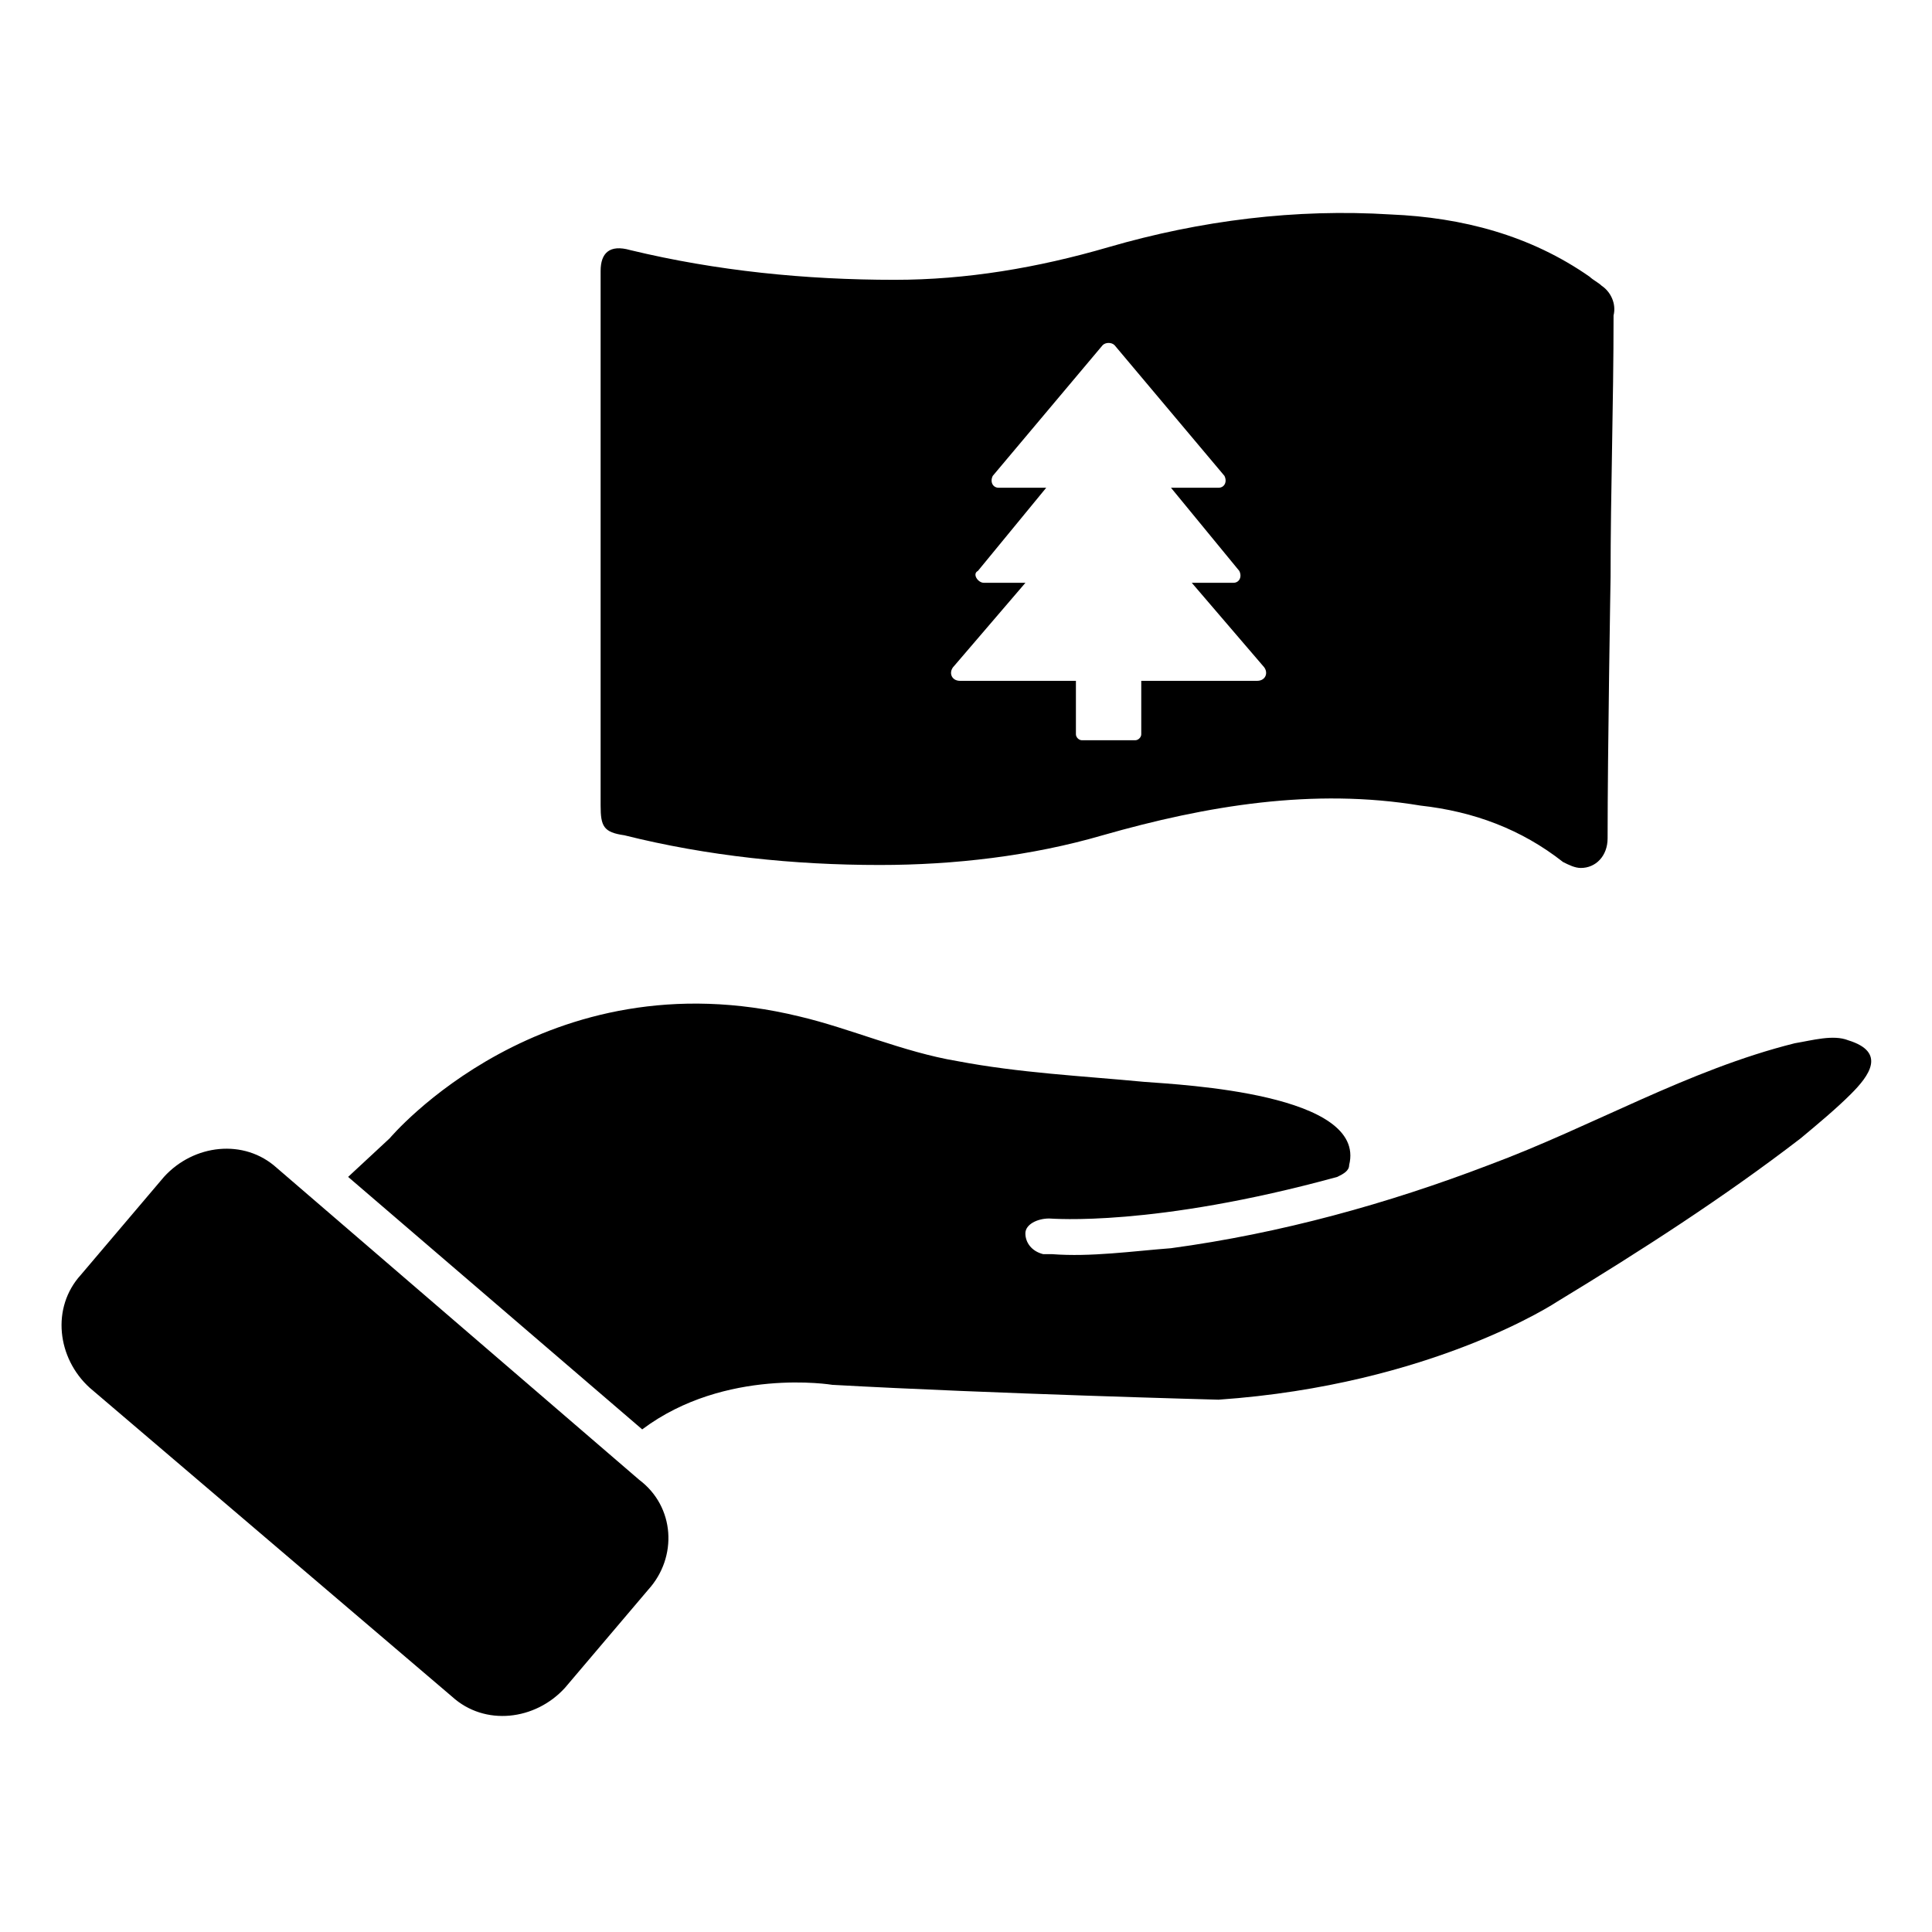
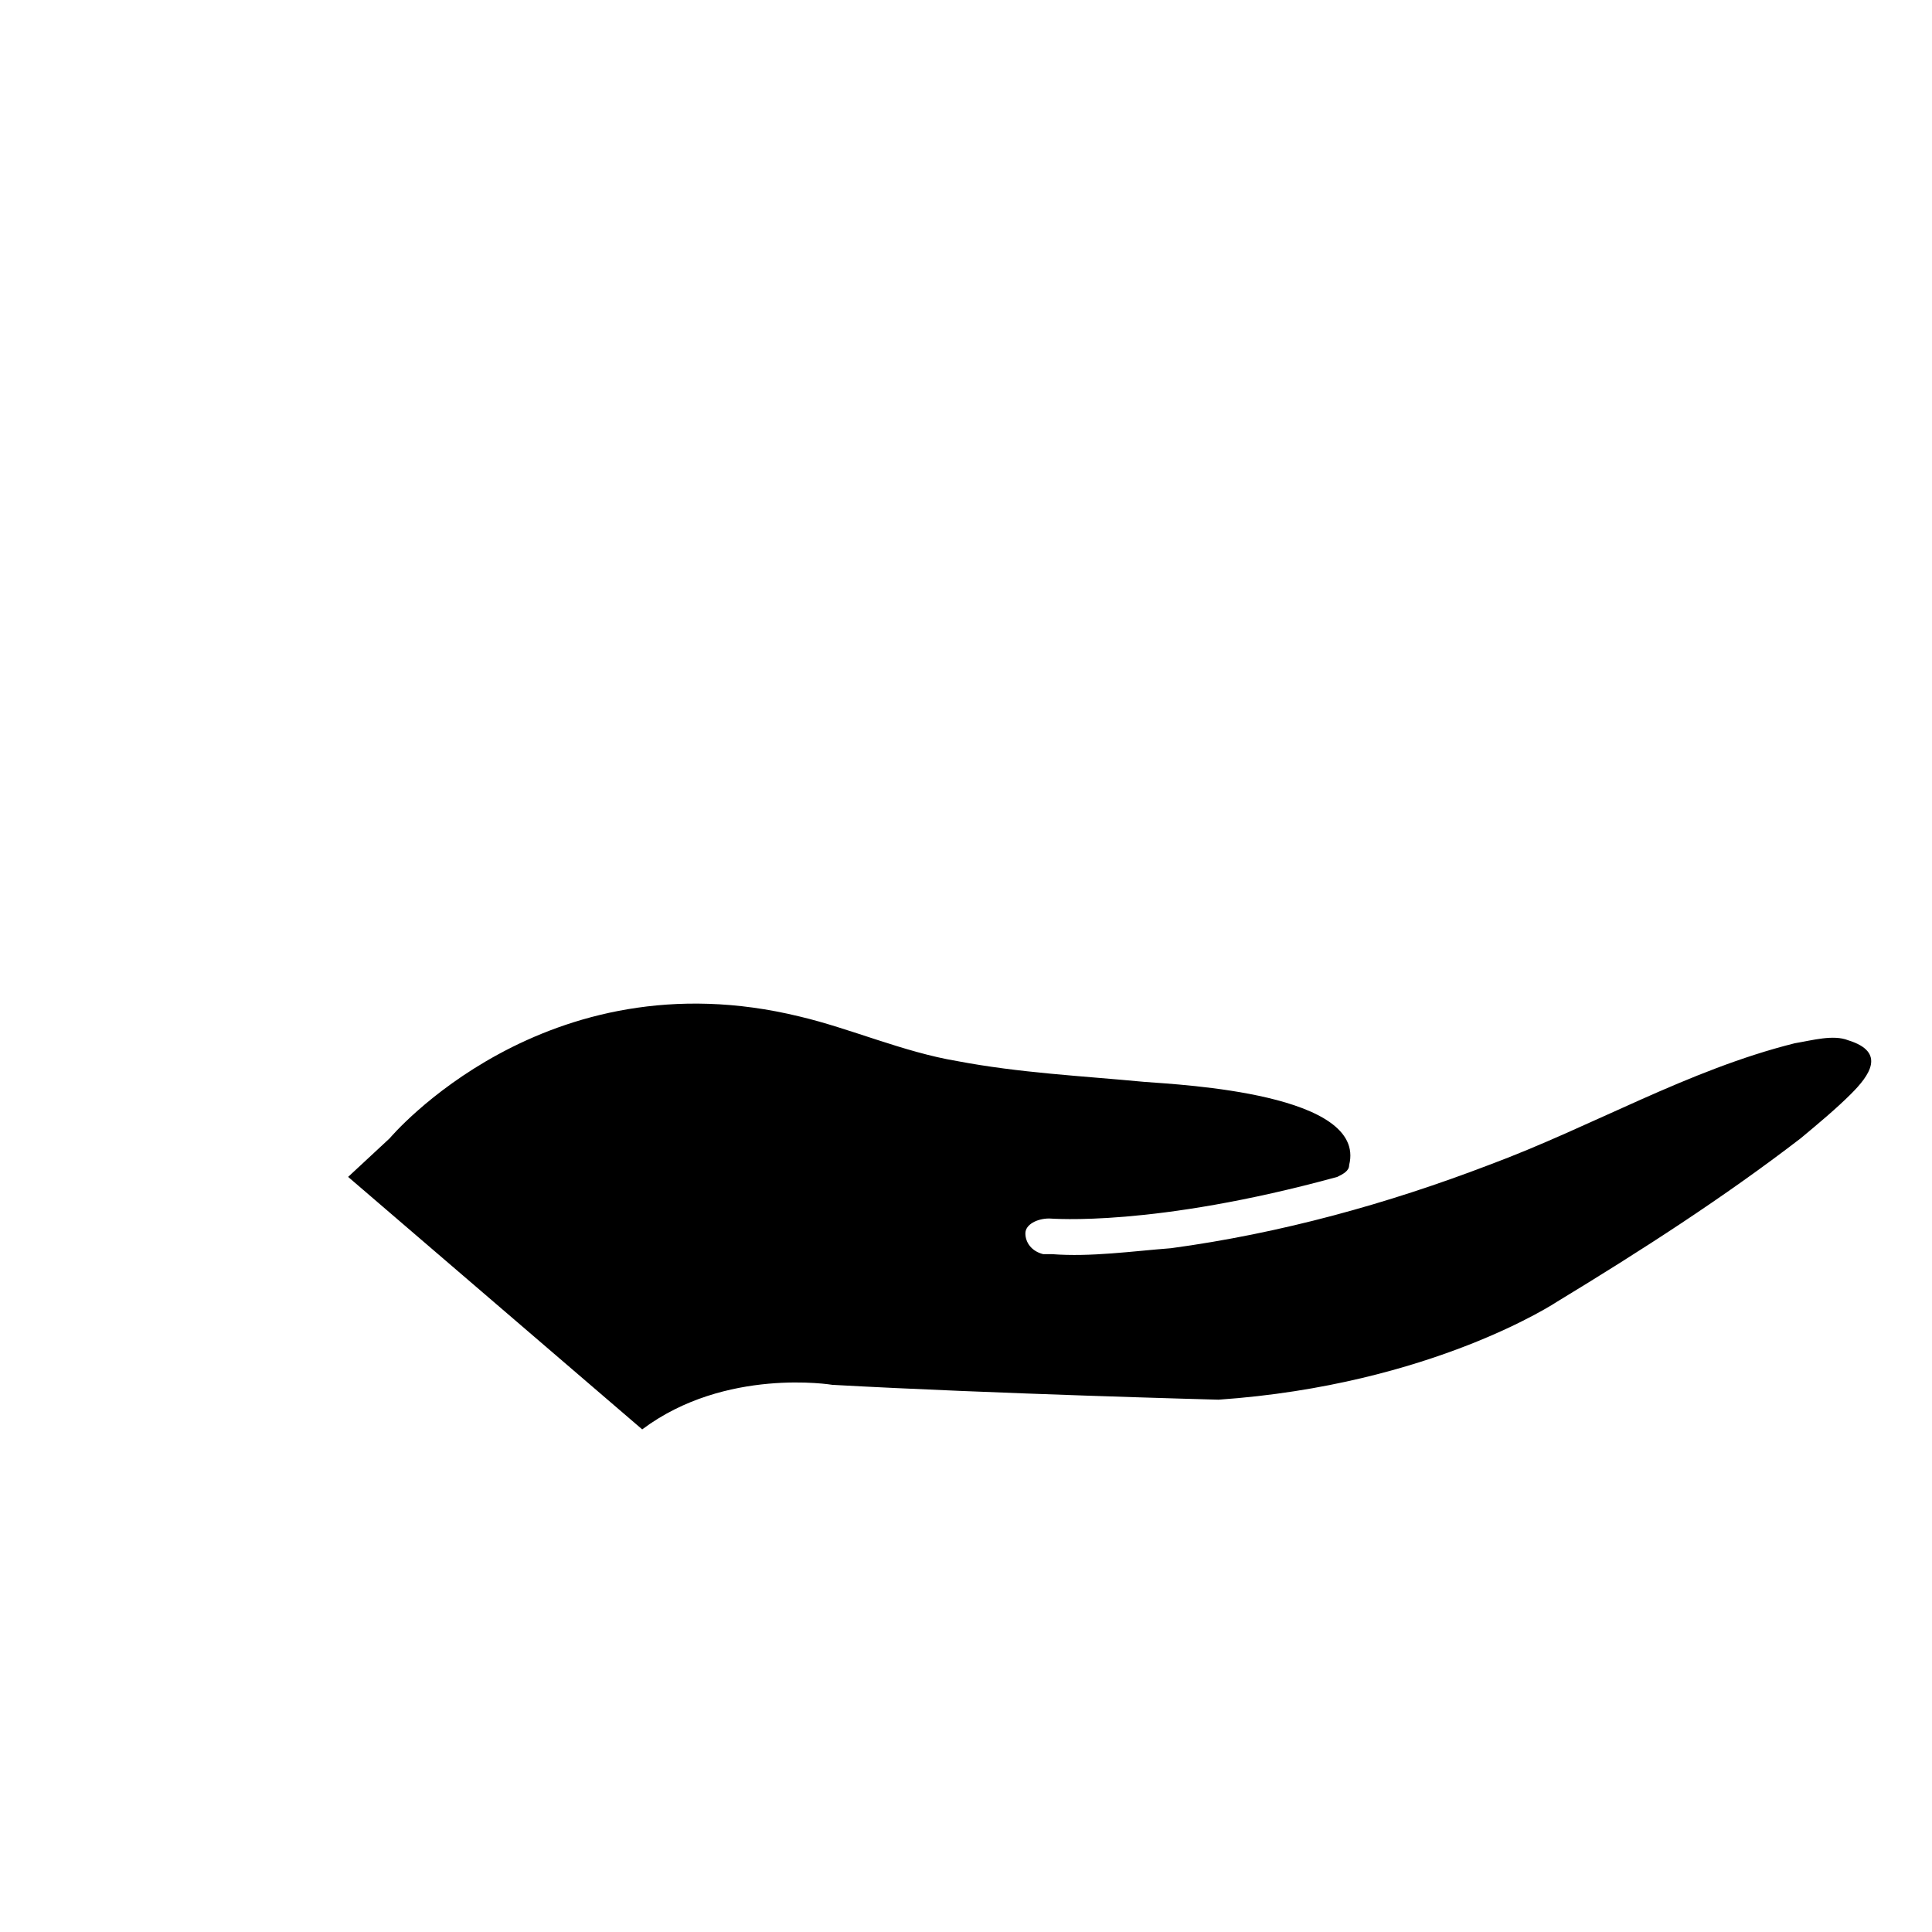
<svg xmlns="http://www.w3.org/2000/svg" fill="#000000" width="800px" height="800px" version="1.1" viewBox="144 144 512 512">
  <g>
-     <path d="m568.46 219.73c-0.789-0.789-2.363-1.574-3.148-2.363-15.742-11.02-33.852-15.742-52.742-16.531-25.191-1.574-50.383 1.574-74.785 8.66-18.895 5.512-37.785 8.66-56.68 8.66-23.617 0-47.23-2.363-70.062-7.871-5.508-1.578-7.871 0.785-7.871 5.508v52.742 88.953c0 5.512 0.789 7.086 6.297 7.871 22.043 5.512 44.871 7.871 67.699 7.871 19.68 0 40.148-2.363 59.039-7.871 27.551-7.871 55.891-12.594 84.23-7.871 14.168 1.574 26.766 6.297 37.785 14.957 1.574 0.789 3.148 1.574 4.723 1.574 3.938 0 7.086-3.148 7.086-7.871 0-22.828 0.789-69.273 0.789-69.273 0-22.828 0.789-45.656 0.789-69.273 0.785-3.148-0.789-6.297-3.148-7.871zm-91.316 104.7h-30.699v14.168c0 0.789-0.789 1.574-1.574 1.574h-14.168c-0.789 0-1.574-0.789-1.574-1.574v-14.168h-30.699c-2.363 0-3.148-2.363-1.574-3.938l18.895-22.043h-11.02c-1.574 0-3.148-2.363-1.574-3.148l18.105-22.043h-12.594c-1.574 0-2.363-1.574-1.574-3.148l29.125-34.637c0.789-0.789 2.363-0.789 3.148 0l29.125 34.637c0.789 1.574 0 3.148-1.574 3.148h-12.594l18.105 22.043c0.789 1.574 0 3.148-1.574 3.148h-11.02l18.895 22.043c1.562 1.578 0.777 3.938-1.586 3.938z" />
    <path d="m634.59 433.85c-3.938 3.938-8.66 7.871-13.383 11.809-20.469 15.742-42.508 29.914-64.551 43.297 0 0-33.062 22.043-89.742 25.977 0 0-59.828-1.574-102.34-3.938 0 0-28.34-4.723-50.383 11.809l-77.934-66.914 11.02-10.234s40.934-48.805 108.63-32.273c13.383 3.148 27.551 9.445 41.723 11.809 16.531 3.148 33.062 3.938 49.594 5.512 10.234 0.789 59.039 3.148 54.316 22.043 0 1.574-1.574 2.363-3.148 3.148-48.805 13.383-75.57 11.02-76.359 11.02-3.148 0-6.297 1.574-6.297 3.938 0 2.363 1.574 4.723 4.723 5.512h2.363c10.234 0.789 21.254-0.789 31.488-1.574 29.125-3.938 57.465-11.809 84.23-22.043 27.551-10.234 52.742-25.191 81.082-32.273 4.723-0.789 10.234-2.363 14.168-0.789 10.238 3.148 5.516 9.445 0.793 14.168z" />
-     <path d="m313.41 536.18-96.039-82.656c-8.66-7.871-22.043-6.297-29.914 2.363l-22.043 25.977c-7.871 8.66-6.297 22.043 2.363 29.914l96.039 81.867c8.66 7.871 22.043 6.297 29.914-2.363l22.043-25.977c7.871-8.656 7.082-22.039-2.363-29.125z" />
  </g>
</svg>